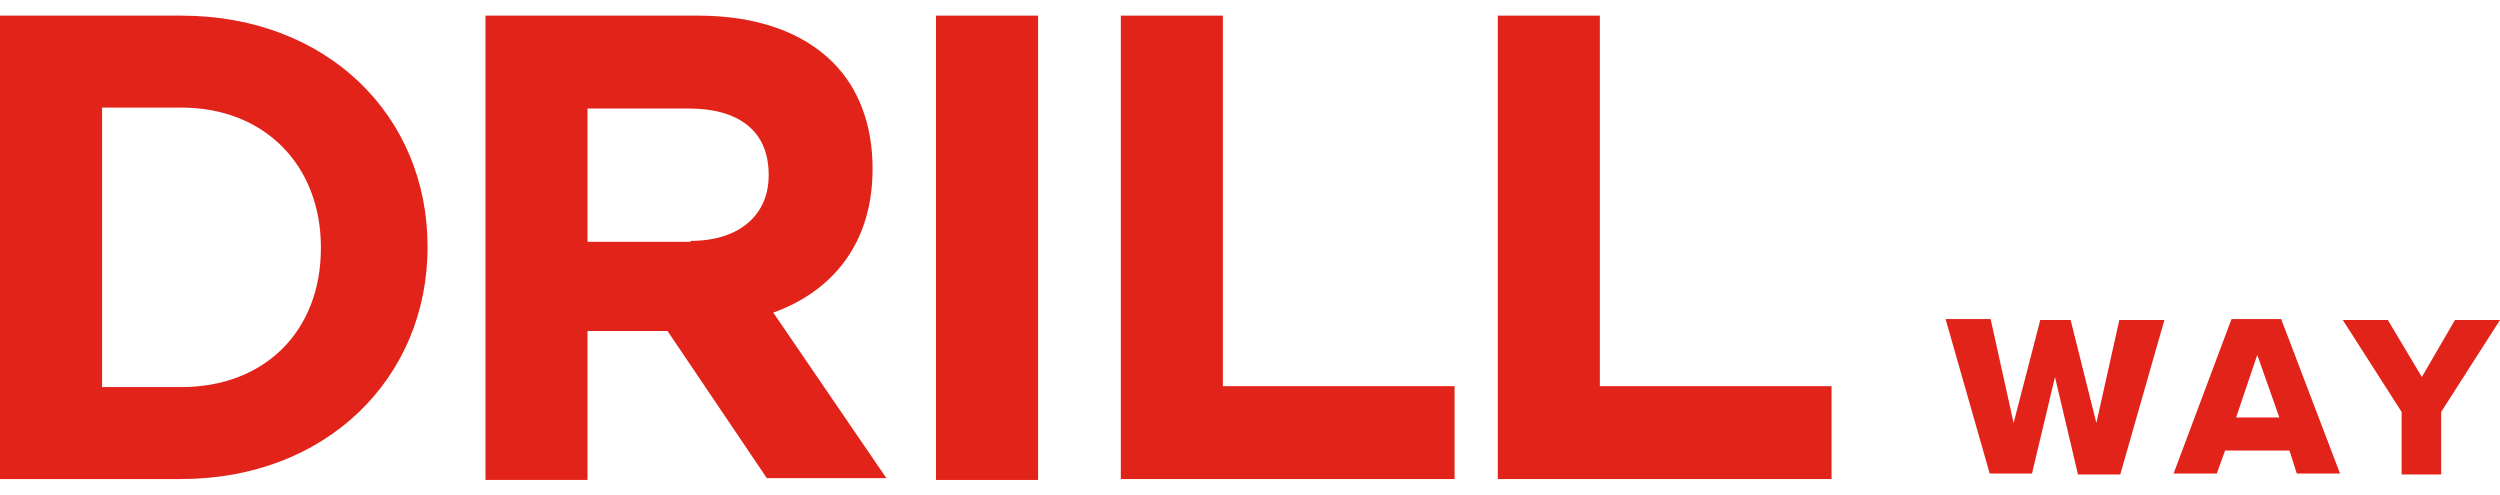
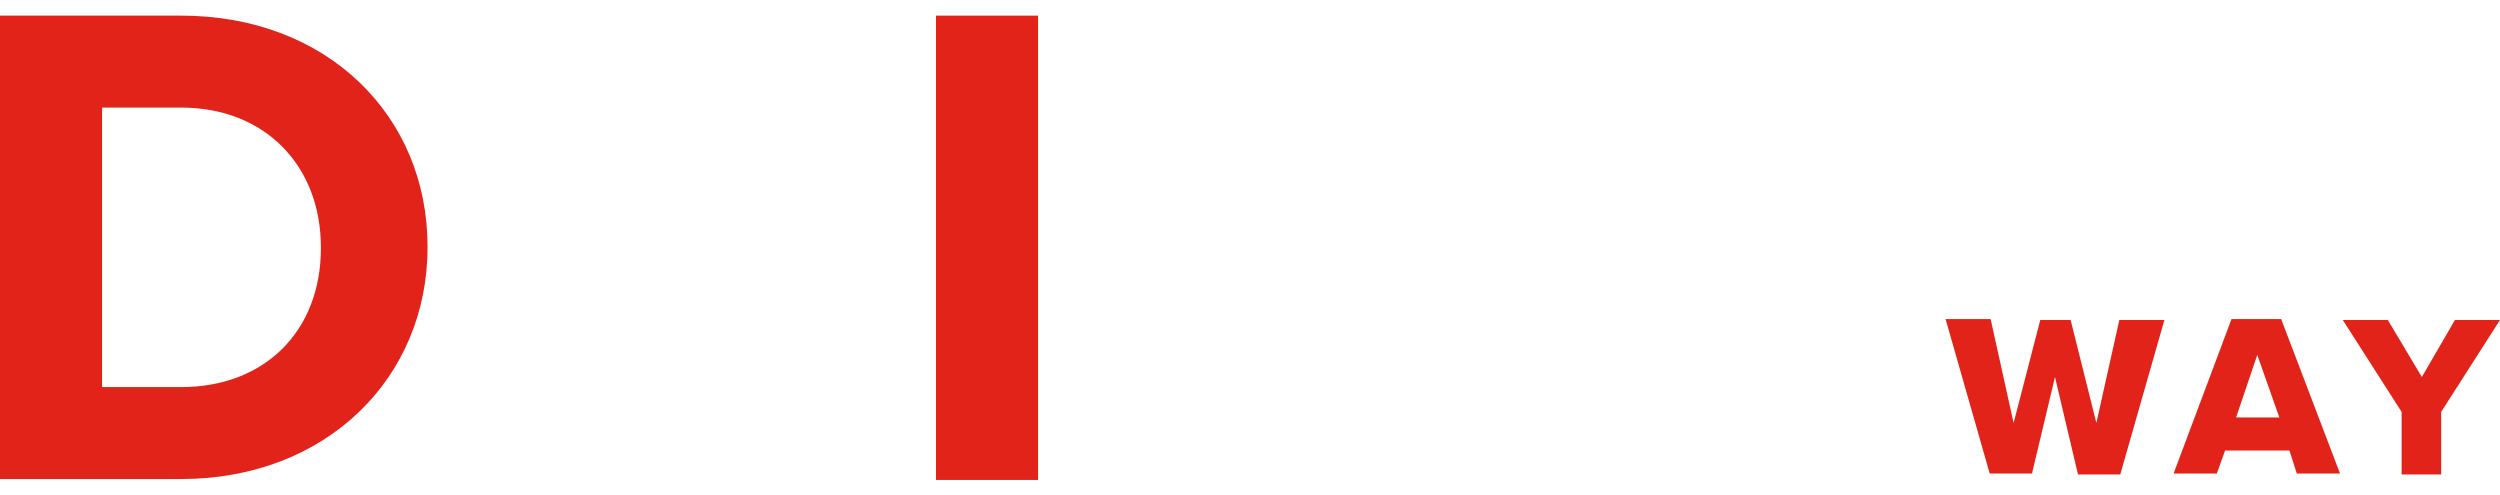
<svg xmlns="http://www.w3.org/2000/svg" version="1.1" id="Layer_1" x="0px" y="0px" viewBox="0 0 271.9 53.8" style="enable-background:new 0 0 271.9 53.8;" xml:space="preserve">
  <style type="text/css">
	.st0{fill:#E2231A;}
</style>
  <g>
    <g>
      <path class="st0" d="M0,1.7h19.7c15.9,0,26.8,10.9,26.8,25.1v0.1c0,14.2-11,25.2-26.8,25.2H0V1.7z M19.7,42.1    c9.1,0,15.2-6.1,15.2-15.1v-0.1c0-8.9-6.1-15.2-15.2-15.2h-8.6v30.4H19.7z" />
-       <path class="st0" d="M52.8,1.7h23.1c6.4,0,11.4,1.8,14.7,5.1c2.8,2.8,4.3,6.8,4.3,11.5v0.1c0,8.1-4.4,13.3-10.8,15.6l12.3,18h-13    L72.6,36h-0.1h-8.6v16.2H52.8V1.7z M75.1,26.2c5.4,0,8.5-2.9,8.5-7.1v-0.1c0-4.8-3.3-7.2-8.7-7.2h-11v14.5H75.1z" />
      <path class="st0" d="M101.8,1.7h11.1v50.5h-11.1V1.7z" />
-       <path class="st0" d="M121.9,1.7H133V42h25.2v10.1h-36.3V1.7z" />
-       <path class="st0" d="M162.9,1.7H174V42h25.2v10.1h-36.3V1.7z" />
    </g>
  </g>
  <g>
    <path class="st0" d="M223.5,41l-2.5,10.5h-4.6l-4.8-16.8h4.9L219,46l2.9-11.2h3.3L228,46l2.5-11.2h4.9l-4.8,16.8H226L223.5,41z" />
    <path class="st0" d="M249,49h-7l-0.9,2.5h-4.7l6.3-16.8h5.4l6.4,16.8h-4.7L249,49z M243.2,45.4h4.7l-2.4-6.8L243.2,45.4z" />
    <path class="st0" d="M261.2,44.8l-6.4-10h4.9l3.7,6.2l3.6-6.2h4.9l-6.4,10v6.8h-4.3V44.8z" />
  </g>
</svg>